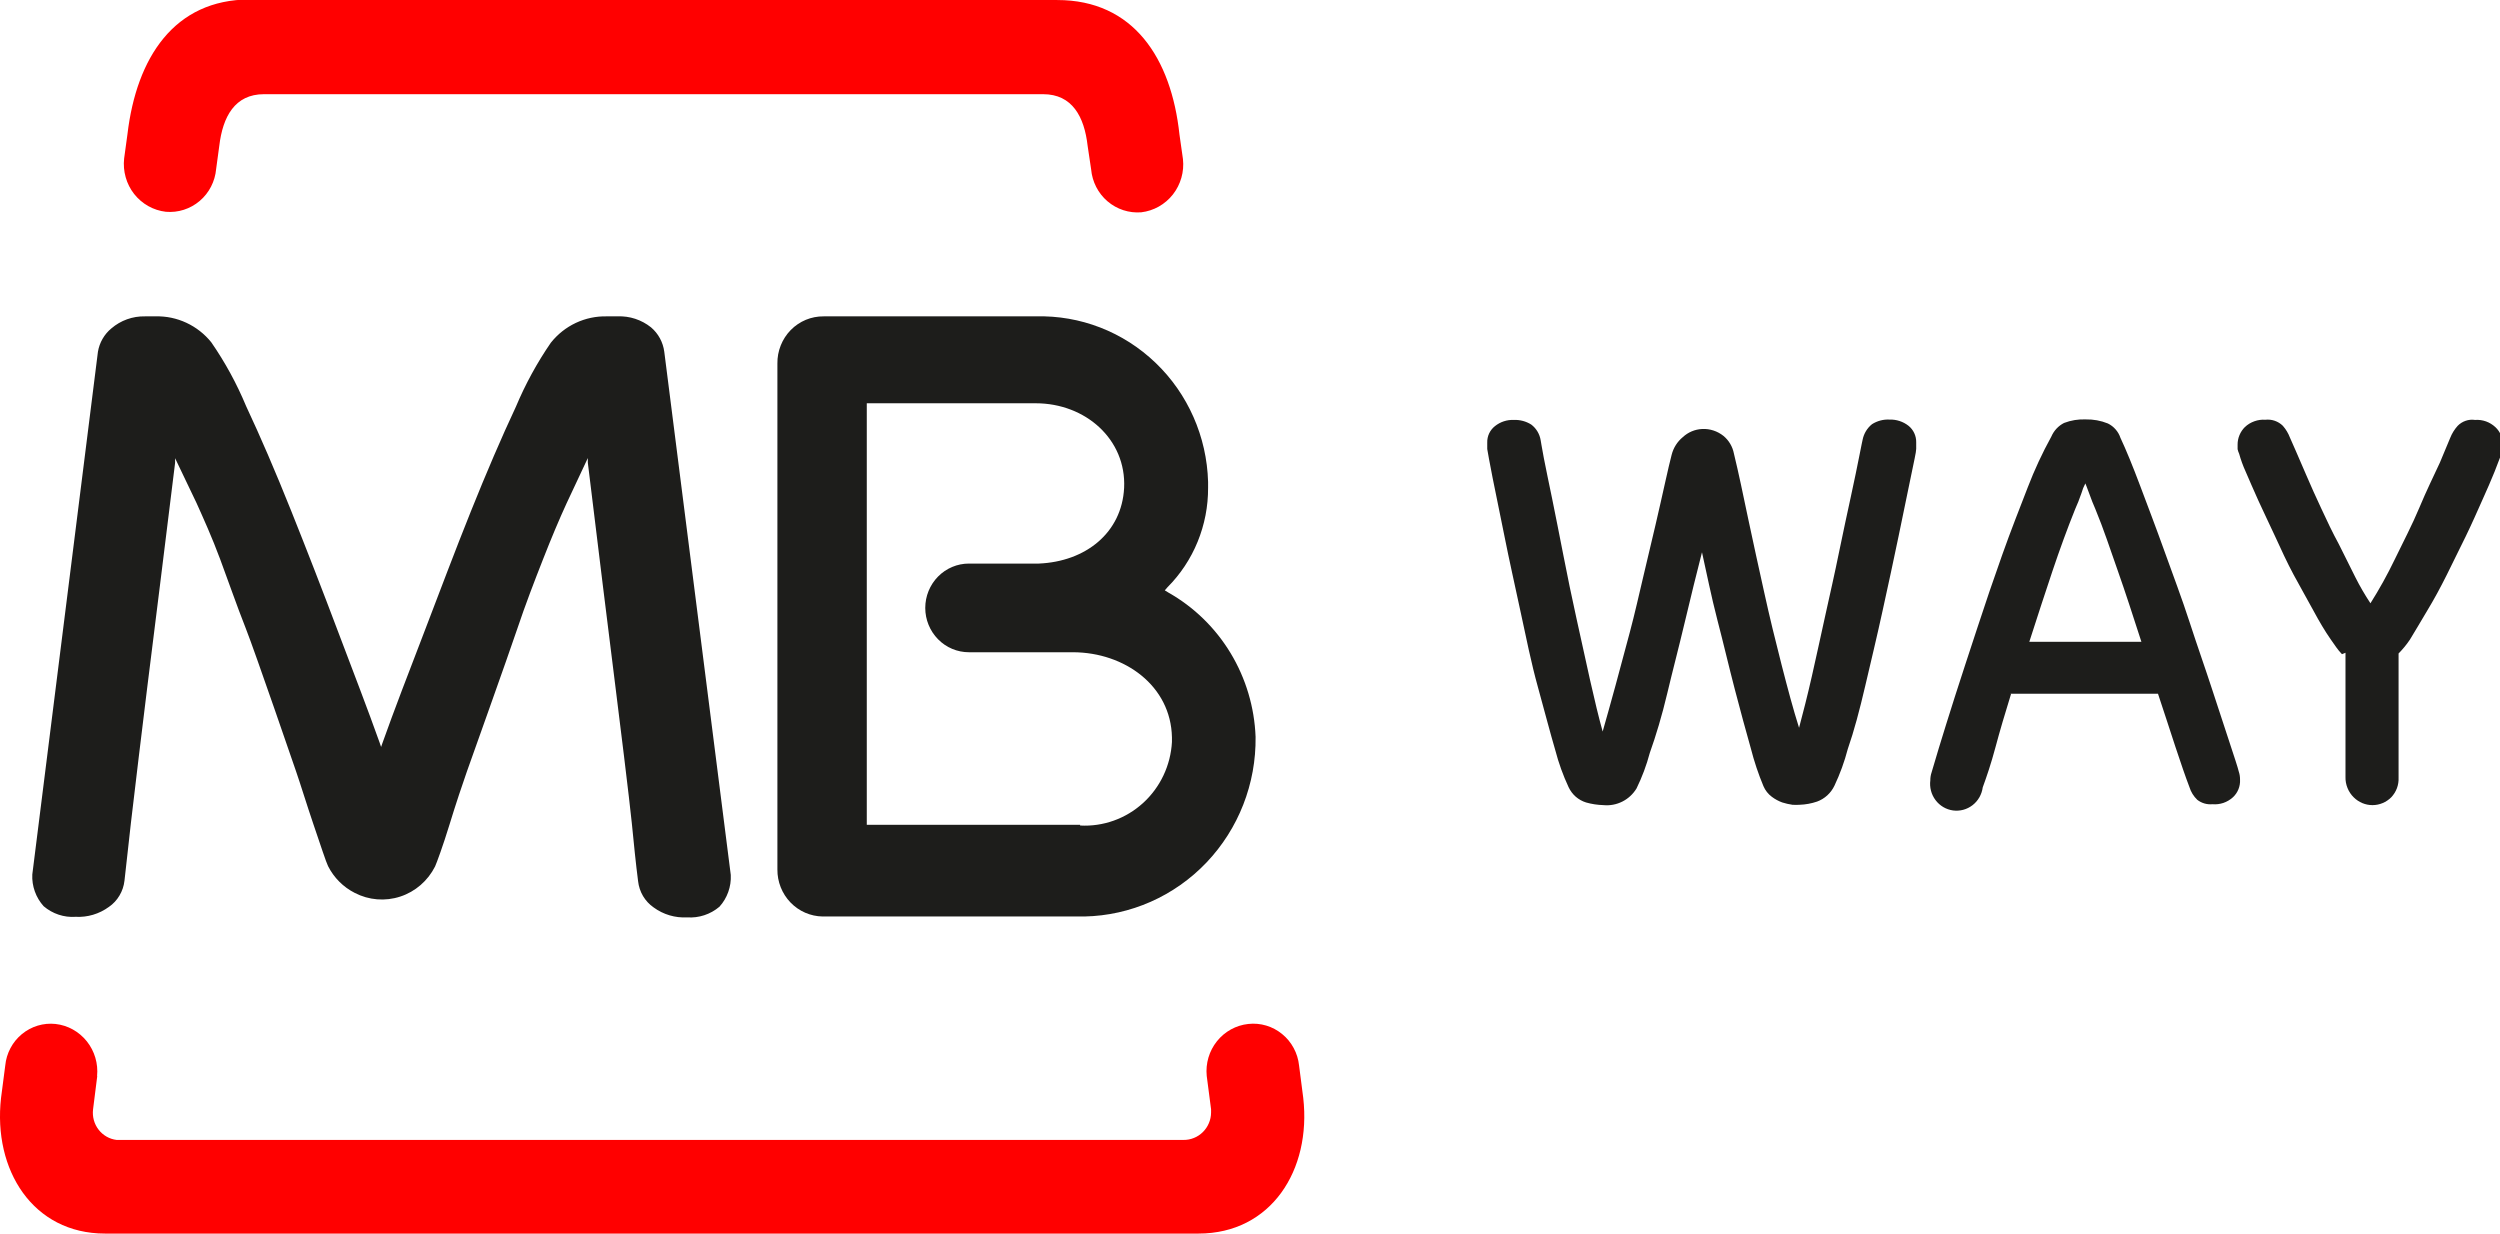
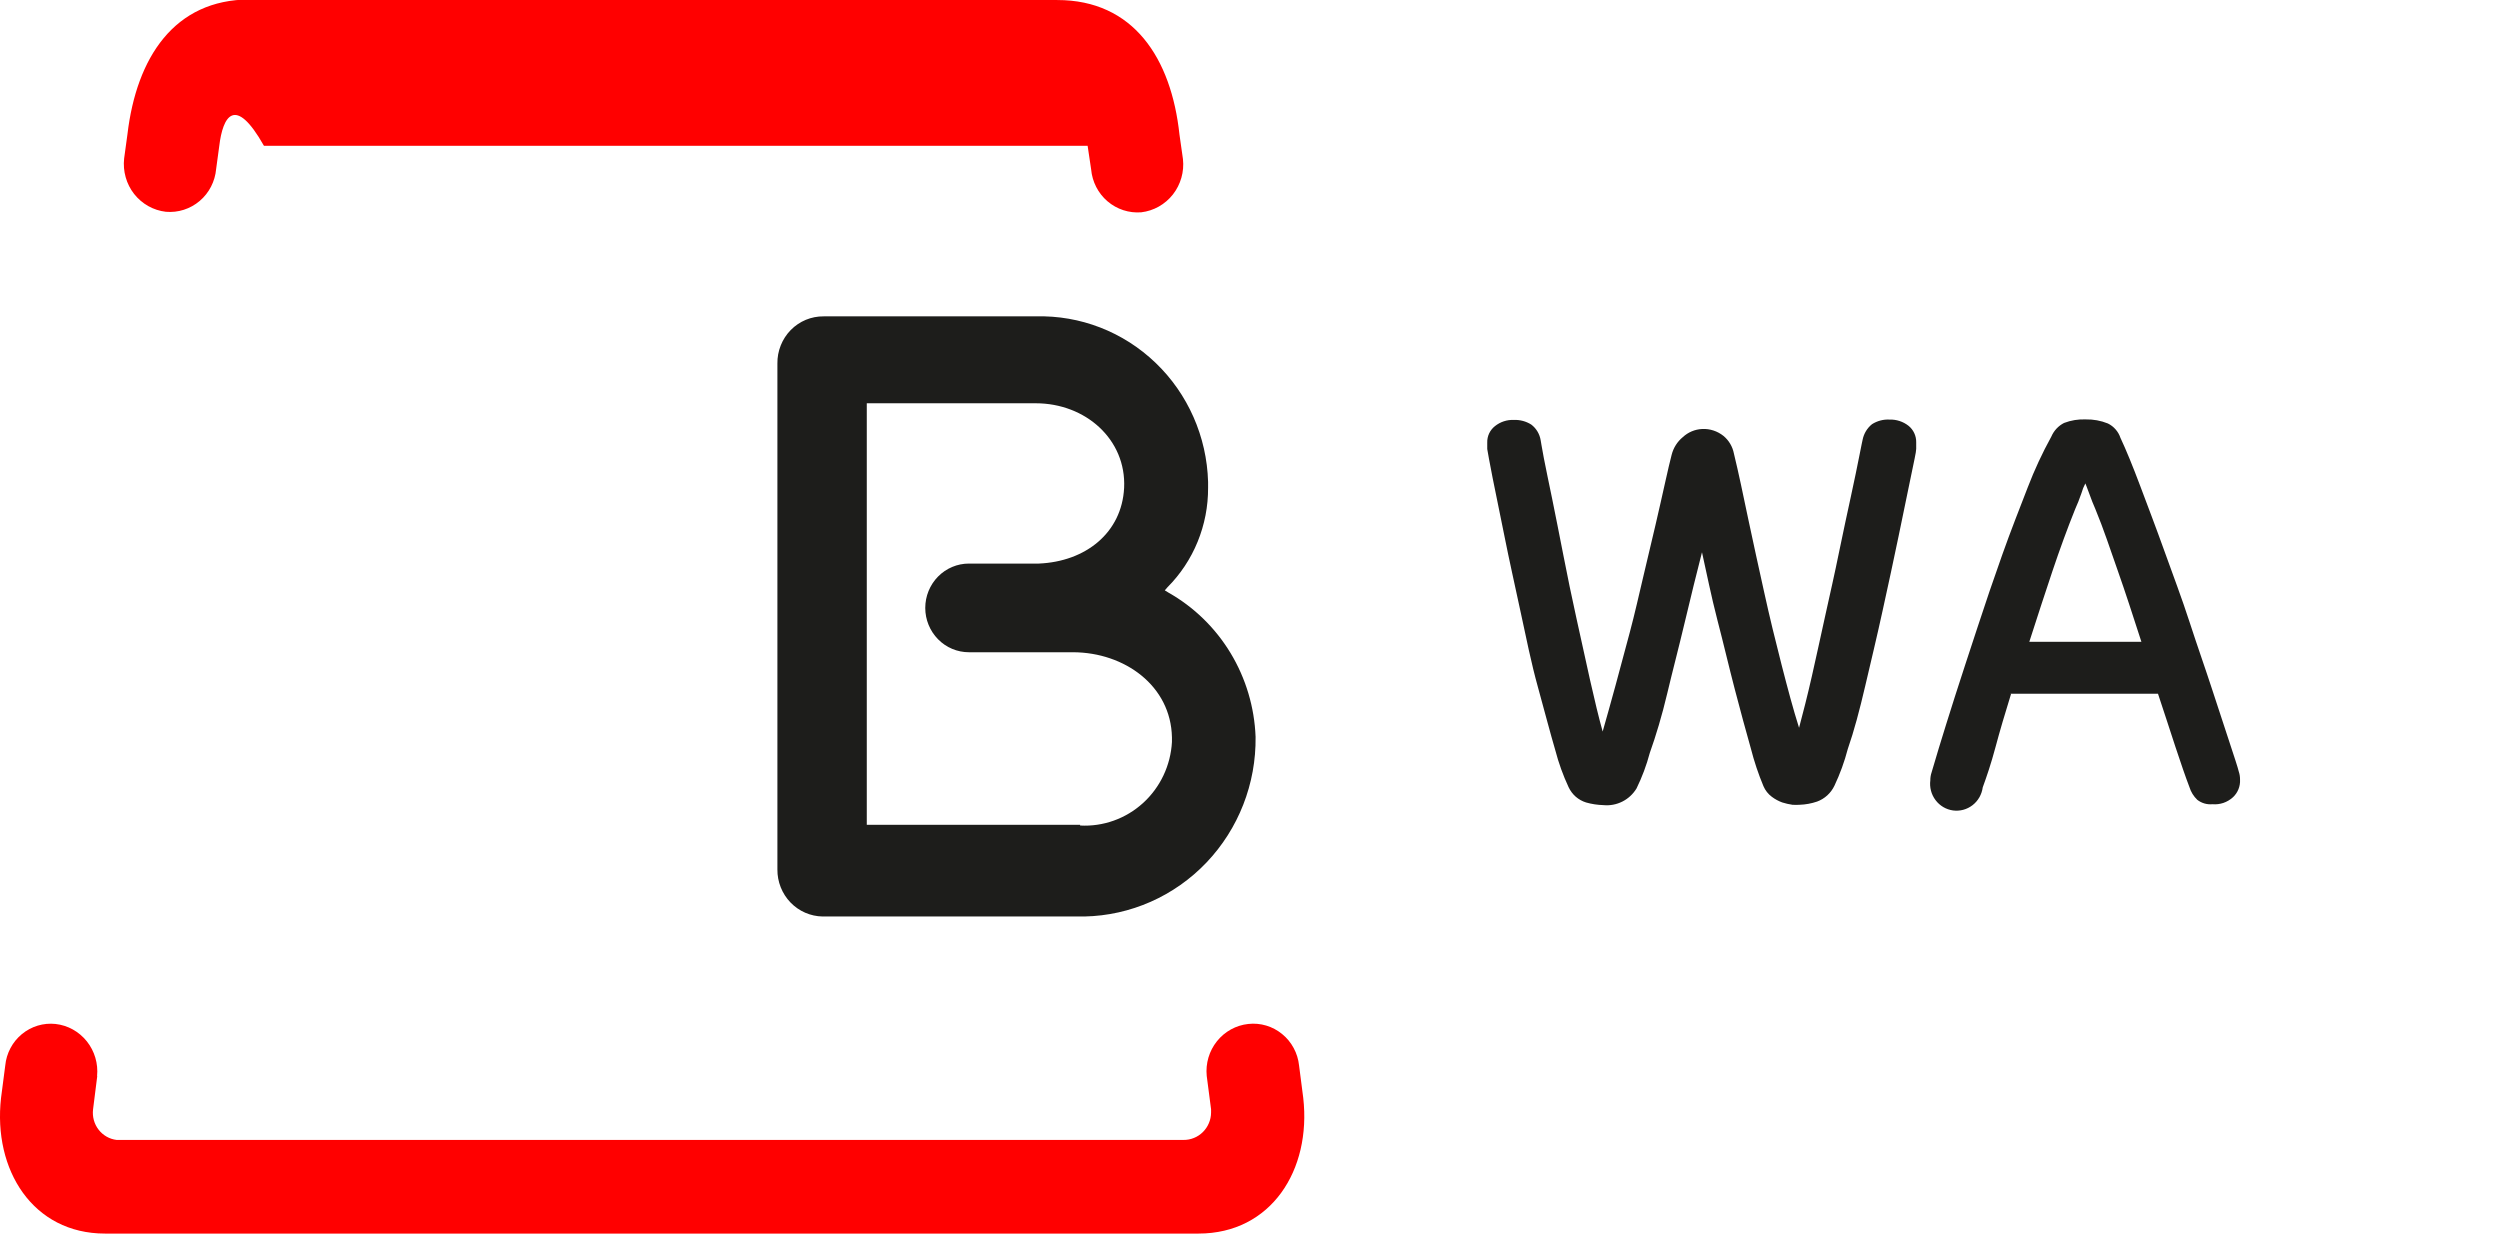
<svg xmlns="http://www.w3.org/2000/svg" width="77" height="38" viewBox="0 0 77 38" fill="none">
  <g clip-path="url(#clip0_3556_18135)">
    <path d="M2.995 33.144L2.866 34.17C2.853 34.281 2.861 34.392 2.89 34.499C2.919 34.606 2.969 34.706 3.037 34.794C3.104 34.881 3.188 34.954 3.283 35.008C3.379 35.063 3.484 35.097 3.592 35.11H36.452C36.562 35.111 36.671 35.091 36.773 35.049C36.876 35.008 36.969 34.946 37.048 34.868C37.127 34.79 37.19 34.697 37.233 34.594C37.277 34.491 37.3 34.381 37.301 34.269C37.304 34.234 37.304 34.2 37.301 34.165L37.167 33.138C37.129 32.754 37.242 32.37 37.482 32.07C37.722 31.77 38.068 31.579 38.446 31.538C38.632 31.517 38.819 31.534 38.998 31.587C39.177 31.64 39.344 31.729 39.489 31.848C39.635 31.966 39.756 32.113 39.845 32.279C39.935 32.445 39.991 32.628 40.011 32.816L40.14 33.816C40.393 36.038 39.151 37.994 36.914 37.994H3.232C1.016 37.994 -0.22 36.038 0.032 33.816L0.162 32.816C0.18 32.629 0.235 32.447 0.323 32.281C0.411 32.115 0.531 31.969 0.675 31.85C0.819 31.732 0.984 31.643 1.162 31.589C1.339 31.536 1.526 31.518 1.71 31.538C2.089 31.58 2.435 31.773 2.675 32.074C2.914 32.374 3.028 32.759 2.99 33.144" fill="#FF0000" />
    <path d="M33.268 25.426C33.978 25.465 34.675 25.216 35.206 24.733C35.736 24.251 36.056 23.575 36.096 22.853C36.099 22.806 36.099 22.759 36.096 22.711C36.064 21.122 34.639 20.095 33.053 20.089H29.843C29.486 20.089 29.144 19.946 28.892 19.689C28.64 19.433 28.498 19.086 28.498 18.724C28.498 18.362 28.64 18.014 28.892 17.758C29.144 17.502 29.486 17.358 29.843 17.358H31.994C33.44 17.298 34.553 16.408 34.623 15.026C34.693 13.535 33.435 12.421 31.902 12.421H26.697V25.404H33.268M37.209 15.026C37.212 15.596 37.102 16.16 36.887 16.686C36.672 17.213 36.355 17.69 35.956 18.09L35.876 18.183L35.983 18.249C36.77 18.693 37.43 19.335 37.901 20.114C38.372 20.893 38.637 21.782 38.672 22.695C38.691 24.137 38.147 25.528 37.16 26.565C36.173 27.601 34.822 28.199 33.402 28.228H25.337C24.963 28.222 24.608 28.067 24.347 27.796C24.086 27.525 23.941 27.16 23.944 26.78V11.197C23.941 11.006 23.976 10.816 24.047 10.639C24.117 10.462 24.222 10.301 24.355 10.165C24.487 10.03 24.646 9.923 24.82 9.85C24.994 9.778 25.181 9.742 25.369 9.744H31.902C33.271 9.706 34.599 10.221 35.594 11.177C36.589 12.132 37.17 13.45 37.209 14.84V15.021" fill="#1D1D1B" />
-     <path d="M11.7 22.896L11.738 23.006L11.776 22.896C12.141 21.869 12.588 20.712 13.056 19.494C13.523 18.275 14.023 16.943 14.502 15.752C14.98 14.561 15.448 13.469 15.889 12.529C16.18 11.836 16.54 11.175 16.965 10.557C17.172 10.296 17.435 10.087 17.734 9.946C18.034 9.805 18.361 9.736 18.691 9.744H19.019C19.392 9.728 19.758 9.848 20.051 10.082C20.276 10.272 20.422 10.541 20.46 10.836L22.508 26.949C22.517 27.128 22.49 27.306 22.43 27.474C22.37 27.642 22.278 27.796 22.159 27.927C21.881 28.163 21.525 28.28 21.164 28.255C20.796 28.276 20.431 28.168 20.132 27.949C19.999 27.857 19.888 27.737 19.805 27.598C19.723 27.458 19.671 27.302 19.653 27.14C19.583 26.594 19.524 26.01 19.46 25.354C19.395 24.699 19.051 21.897 18.959 21.181C18.868 20.466 18.303 15.905 18.105 14.25V14.108L17.449 15.506C17.228 15.987 16.986 16.56 16.723 17.232C16.459 17.904 16.185 18.614 15.932 19.368C15.68 20.122 14.378 23.77 14.378 23.77C14.26 24.104 14.034 24.775 13.841 25.409C13.647 26.043 13.448 26.583 13.4 26.687C13.178 27.128 12.793 27.462 12.329 27.614C11.865 27.767 11.36 27.726 10.926 27.501C10.573 27.322 10.284 27.033 10.104 26.676C10.05 26.572 9.867 26.015 9.657 25.398C9.447 24.781 9.243 24.114 9.119 23.759C9.119 23.759 7.856 20.078 7.571 19.357C7.286 18.636 7.033 17.898 6.78 17.221C6.528 16.544 6.27 15.976 6.054 15.495L5.393 14.113V14.255C5.194 15.894 4.624 20.46 4.533 21.187C4.441 21.913 4.108 24.688 4.033 25.338C3.957 25.988 3.898 26.589 3.834 27.124C3.816 27.286 3.764 27.442 3.681 27.581C3.599 27.721 3.488 27.841 3.355 27.932C3.057 28.15 2.695 28.258 2.328 28.238C1.971 28.263 1.618 28.145 1.344 27.911C1.225 27.779 1.133 27.625 1.073 27.457C1.013 27.29 0.986 27.111 0.995 26.933L3.016 10.836C3.063 10.552 3.211 10.296 3.43 10.115C3.719 9.868 4.086 9.736 4.463 9.744H4.791C5.118 9.735 5.442 9.803 5.739 9.941C6.036 10.079 6.299 10.284 6.506 10.541C6.933 11.157 7.293 11.819 7.582 12.513C8.023 13.452 8.485 14.527 8.969 15.736C9.453 16.945 9.937 18.192 10.421 19.477C10.889 20.712 11.329 21.853 11.695 22.88" fill="#1D1D1B" />
-     <path d="M7.689 0.001H32.564C34.908 0.001 36.075 1.787 36.328 4.147L36.435 4.9C36.478 5.29 36.366 5.682 36.126 5.989C35.885 6.296 35.534 6.494 35.15 6.539C34.774 6.569 34.4 6.447 34.111 6.2C33.822 5.953 33.641 5.599 33.607 5.217L33.499 4.491C33.397 3.595 33.026 2.901 32.128 2.901H8.13C7.232 2.901 6.861 3.595 6.754 4.491L6.657 5.206C6.623 5.589 6.441 5.943 6.151 6.189C5.86 6.436 5.486 6.556 5.108 6.523C4.918 6.501 4.734 6.441 4.566 6.347C4.399 6.253 4.251 6.126 4.131 5.974C4.012 5.822 3.923 5.647 3.871 5.46C3.818 5.273 3.802 5.077 3.823 4.884L3.926 4.13C4.205 1.776 5.367 -0.016 7.689 -0.016" fill="#FF0000" />
+     <path d="M7.689 0.001H32.564C34.908 0.001 36.075 1.787 36.328 4.147L36.435 4.9C36.478 5.29 36.366 5.682 36.126 5.989C35.885 6.296 35.534 6.494 35.15 6.539C34.774 6.569 34.4 6.447 34.111 6.2C33.822 5.953 33.641 5.599 33.607 5.217L33.499 4.491H8.13C7.232 2.901 6.861 3.595 6.754 4.491L6.657 5.206C6.623 5.589 6.441 5.943 6.151 6.189C5.86 6.436 5.486 6.556 5.108 6.523C4.918 6.501 4.734 6.441 4.566 6.347C4.399 6.253 4.251 6.126 4.131 5.974C4.012 5.822 3.923 5.647 3.871 5.46C3.818 5.273 3.802 5.077 3.823 4.884L3.926 4.13C4.205 1.776 5.367 -0.016 7.689 -0.016" fill="#FF0000" />
    <path d="M52.427 16.987C52.255 17.659 52.077 18.38 51.889 19.172C51.701 19.964 51.513 20.674 51.351 21.357C51.19 22.039 51.002 22.662 50.813 23.192C50.713 23.569 50.576 23.935 50.405 24.284C50.299 24.458 50.148 24.598 49.969 24.688C49.789 24.779 49.588 24.817 49.389 24.798C49.207 24.793 49.026 24.766 48.851 24.716C48.734 24.68 48.626 24.619 48.533 24.539C48.441 24.458 48.366 24.358 48.313 24.246C48.143 23.881 48.006 23.501 47.904 23.11C47.743 22.564 47.571 21.897 47.367 21.16C47.162 20.423 47.007 19.647 46.829 18.822C46.652 17.997 46.48 17.233 46.34 16.528C46.2 15.823 46.071 15.217 45.974 14.726C45.877 14.234 45.824 13.934 45.807 13.83C45.804 13.788 45.804 13.746 45.807 13.704V13.633C45.804 13.536 45.824 13.438 45.865 13.35C45.907 13.262 45.968 13.185 46.044 13.125C46.209 12.993 46.415 12.925 46.625 12.934C46.814 12.926 47.001 12.975 47.162 13.076C47.318 13.194 47.422 13.368 47.453 13.562C47.453 13.562 47.485 13.764 47.55 14.108C47.614 14.453 47.706 14.862 47.808 15.37C47.91 15.878 48.028 16.462 48.152 17.102C48.276 17.741 48.41 18.391 48.555 19.046C48.7 19.702 48.835 20.33 48.974 20.947C49.114 21.564 49.238 22.088 49.362 22.531C49.48 22.116 49.614 21.641 49.76 21.105C49.905 20.57 50.055 20.013 50.2 19.467C50.346 18.921 50.48 18.325 50.614 17.757C50.749 17.189 50.873 16.665 50.991 16.162C51.109 15.66 51.201 15.239 51.287 14.857C51.373 14.474 51.437 14.196 51.486 14.01C51.54 13.795 51.66 13.604 51.83 13.464C51.994 13.312 52.205 13.223 52.427 13.213C52.663 13.201 52.896 13.277 53.083 13.426C53.25 13.564 53.364 13.757 53.405 13.972C53.55 14.567 53.69 15.245 53.846 15.987C54.002 16.73 54.169 17.479 54.336 18.238C54.502 18.997 54.685 19.745 54.873 20.477C55.061 21.209 55.233 21.854 55.411 22.416C55.529 21.974 55.664 21.45 55.803 20.838C55.943 20.226 56.078 19.592 56.223 18.937C56.368 18.281 56.513 17.648 56.642 17.009C56.771 16.37 56.9 15.796 57.008 15.288C57.115 14.78 57.207 14.365 57.266 14.048C57.325 13.732 57.368 13.557 57.368 13.546C57.406 13.355 57.508 13.185 57.658 13.065C57.819 12.963 58.007 12.913 58.196 12.923C58.407 12.916 58.615 12.983 58.782 13.114C58.858 13.175 58.918 13.252 58.959 13.34C59 13.428 59.021 13.525 59.019 13.622V13.693C59.022 13.737 59.022 13.781 59.019 13.824C59.019 13.923 58.949 14.218 58.847 14.72C58.745 15.223 58.621 15.812 58.476 16.517C58.331 17.222 58.164 17.986 57.986 18.8C57.809 19.614 57.621 20.39 57.449 21.127C57.277 21.865 57.105 22.515 56.911 23.072C56.81 23.459 56.673 23.836 56.502 24.197C56.394 24.426 56.201 24.603 55.965 24.689C55.791 24.748 55.61 24.781 55.427 24.787C55.354 24.792 55.28 24.792 55.207 24.787C55.101 24.772 54.997 24.748 54.895 24.716C54.779 24.674 54.67 24.615 54.572 24.541C54.459 24.457 54.37 24.344 54.314 24.213C54.157 23.838 54.028 23.451 53.927 23.055C53.771 22.509 53.61 21.908 53.432 21.231C53.255 20.554 53.088 19.833 52.894 19.09C52.701 18.347 52.566 17.653 52.421 17.009" fill="#1D1D1B" />
    <path d="M61.939 21.378C61.756 21.968 61.594 22.515 61.46 23.017C61.326 23.52 61.186 23.929 61.068 24.252C61.039 24.469 60.927 24.666 60.755 24.799C60.584 24.932 60.367 24.991 60.153 24.962C59.94 24.933 59.746 24.819 59.615 24.644C59.483 24.47 59.426 24.25 59.454 24.033C59.453 23.951 59.466 23.87 59.492 23.793L59.718 23.034C59.847 22.607 60.014 22.078 60.218 21.433C60.422 20.788 60.654 20.1 60.901 19.341C61.148 18.582 61.406 17.828 61.67 17.085C61.933 16.342 62.208 15.649 62.455 15.01C62.661 14.473 62.904 13.951 63.181 13.447C63.259 13.265 63.398 13.116 63.573 13.027C63.786 12.945 64.013 12.908 64.24 12.918C64.474 12.913 64.706 12.955 64.923 13.043C65.013 13.087 65.094 13.149 65.16 13.225C65.227 13.301 65.278 13.389 65.31 13.486C65.482 13.852 65.686 14.349 65.918 14.966C66.149 15.583 66.407 16.255 66.665 16.976C66.923 17.697 67.203 18.429 67.439 19.161C67.676 19.893 67.929 20.603 68.138 21.247C68.348 21.892 68.531 22.444 68.676 22.886C68.821 23.328 68.924 23.634 68.956 23.771C68.982 23.848 68.994 23.93 68.993 24.011C68.999 24.113 68.982 24.215 68.944 24.309C68.906 24.404 68.847 24.489 68.773 24.557C68.688 24.634 68.588 24.693 68.48 24.73C68.372 24.766 68.257 24.78 68.144 24.77C67.977 24.786 67.809 24.738 67.676 24.634C67.563 24.526 67.48 24.391 67.434 24.241C67.31 23.918 67.171 23.509 67.004 23.006C66.837 22.504 66.665 21.957 66.466 21.367H61.922M65.955 19.767C65.697 18.97 65.461 18.238 65.229 17.582C64.998 16.927 64.794 16.299 64.536 15.676C64.477 15.539 64.412 15.386 64.348 15.201C64.283 15.015 64.24 14.922 64.229 14.889C64.179 14.983 64.139 15.082 64.111 15.184C64.041 15.381 63.982 15.539 63.917 15.676C63.675 16.277 63.444 16.91 63.218 17.582C62.992 18.254 62.756 18.981 62.503 19.767H65.955Z" fill="#1D1D1B" />
-     <path d="M72.133 20.149C72.07 20.085 72.013 20.015 71.961 19.942L71.784 19.69C71.612 19.444 71.434 19.144 71.246 18.794C71.058 18.445 70.843 18.073 70.644 17.702C70.445 17.331 70.251 16.91 70.069 16.511C69.886 16.113 69.703 15.741 69.558 15.419C69.413 15.097 69.273 14.774 69.165 14.523C69.085 14.347 69.018 14.164 68.966 13.977C68.945 13.931 68.929 13.884 68.918 13.835C68.918 13.835 68.918 13.764 68.918 13.698C68.917 13.596 68.937 13.495 68.976 13.402C69.015 13.308 69.072 13.223 69.144 13.152C69.228 13.073 69.328 13.013 69.436 12.975C69.544 12.936 69.659 12.92 69.773 12.928C69.871 12.917 69.969 12.928 70.062 12.96C70.155 12.992 70.24 13.044 70.311 13.114C70.405 13.221 70.48 13.345 70.531 13.48L70.709 13.884C70.8 14.091 70.913 14.348 71.042 14.654C71.171 14.96 71.327 15.299 71.499 15.67C71.671 16.041 71.838 16.396 72.037 16.762L72.547 17.784C72.686 18.059 72.84 18.325 73.01 18.581C73.284 18.146 73.534 17.696 73.757 17.232C74.021 16.686 74.295 16.167 74.516 15.637C74.736 15.107 74.967 14.643 75.15 14.245L75.467 13.485C75.52 13.351 75.597 13.227 75.693 13.119C75.762 13.047 75.847 12.993 75.94 12.961C76.033 12.928 76.133 12.919 76.231 12.934C76.345 12.925 76.46 12.941 76.568 12.979C76.676 13.018 76.776 13.079 76.86 13.158C76.934 13.227 76.992 13.312 77.031 13.406C77.07 13.5 77.089 13.602 77.086 13.704C77.091 13.749 77.091 13.795 77.086 13.84L77.043 13.982L76.833 14.528C76.731 14.785 76.602 15.075 76.446 15.424C76.29 15.774 76.129 16.14 75.946 16.517C75.763 16.894 75.559 17.309 75.36 17.707C75.161 18.106 74.962 18.472 74.763 18.8C74.564 19.128 74.376 19.461 74.225 19.701C74.122 19.854 74.005 19.997 73.876 20.127V23.951C73.881 24.062 73.864 24.173 73.825 24.278C73.786 24.382 73.726 24.477 73.65 24.557C73.496 24.711 73.288 24.798 73.072 24.798C72.855 24.798 72.648 24.711 72.494 24.557C72.411 24.476 72.346 24.378 72.303 24.27C72.259 24.162 72.238 24.046 72.241 23.929V20.105" fill="#1D1D1B" />
  </g>
  <defs>
    <clipPath id="clip0_3556_18135">
      <rect width="77" height="38" fill="white" />
    </clipPath>
  </defs>
</svg>